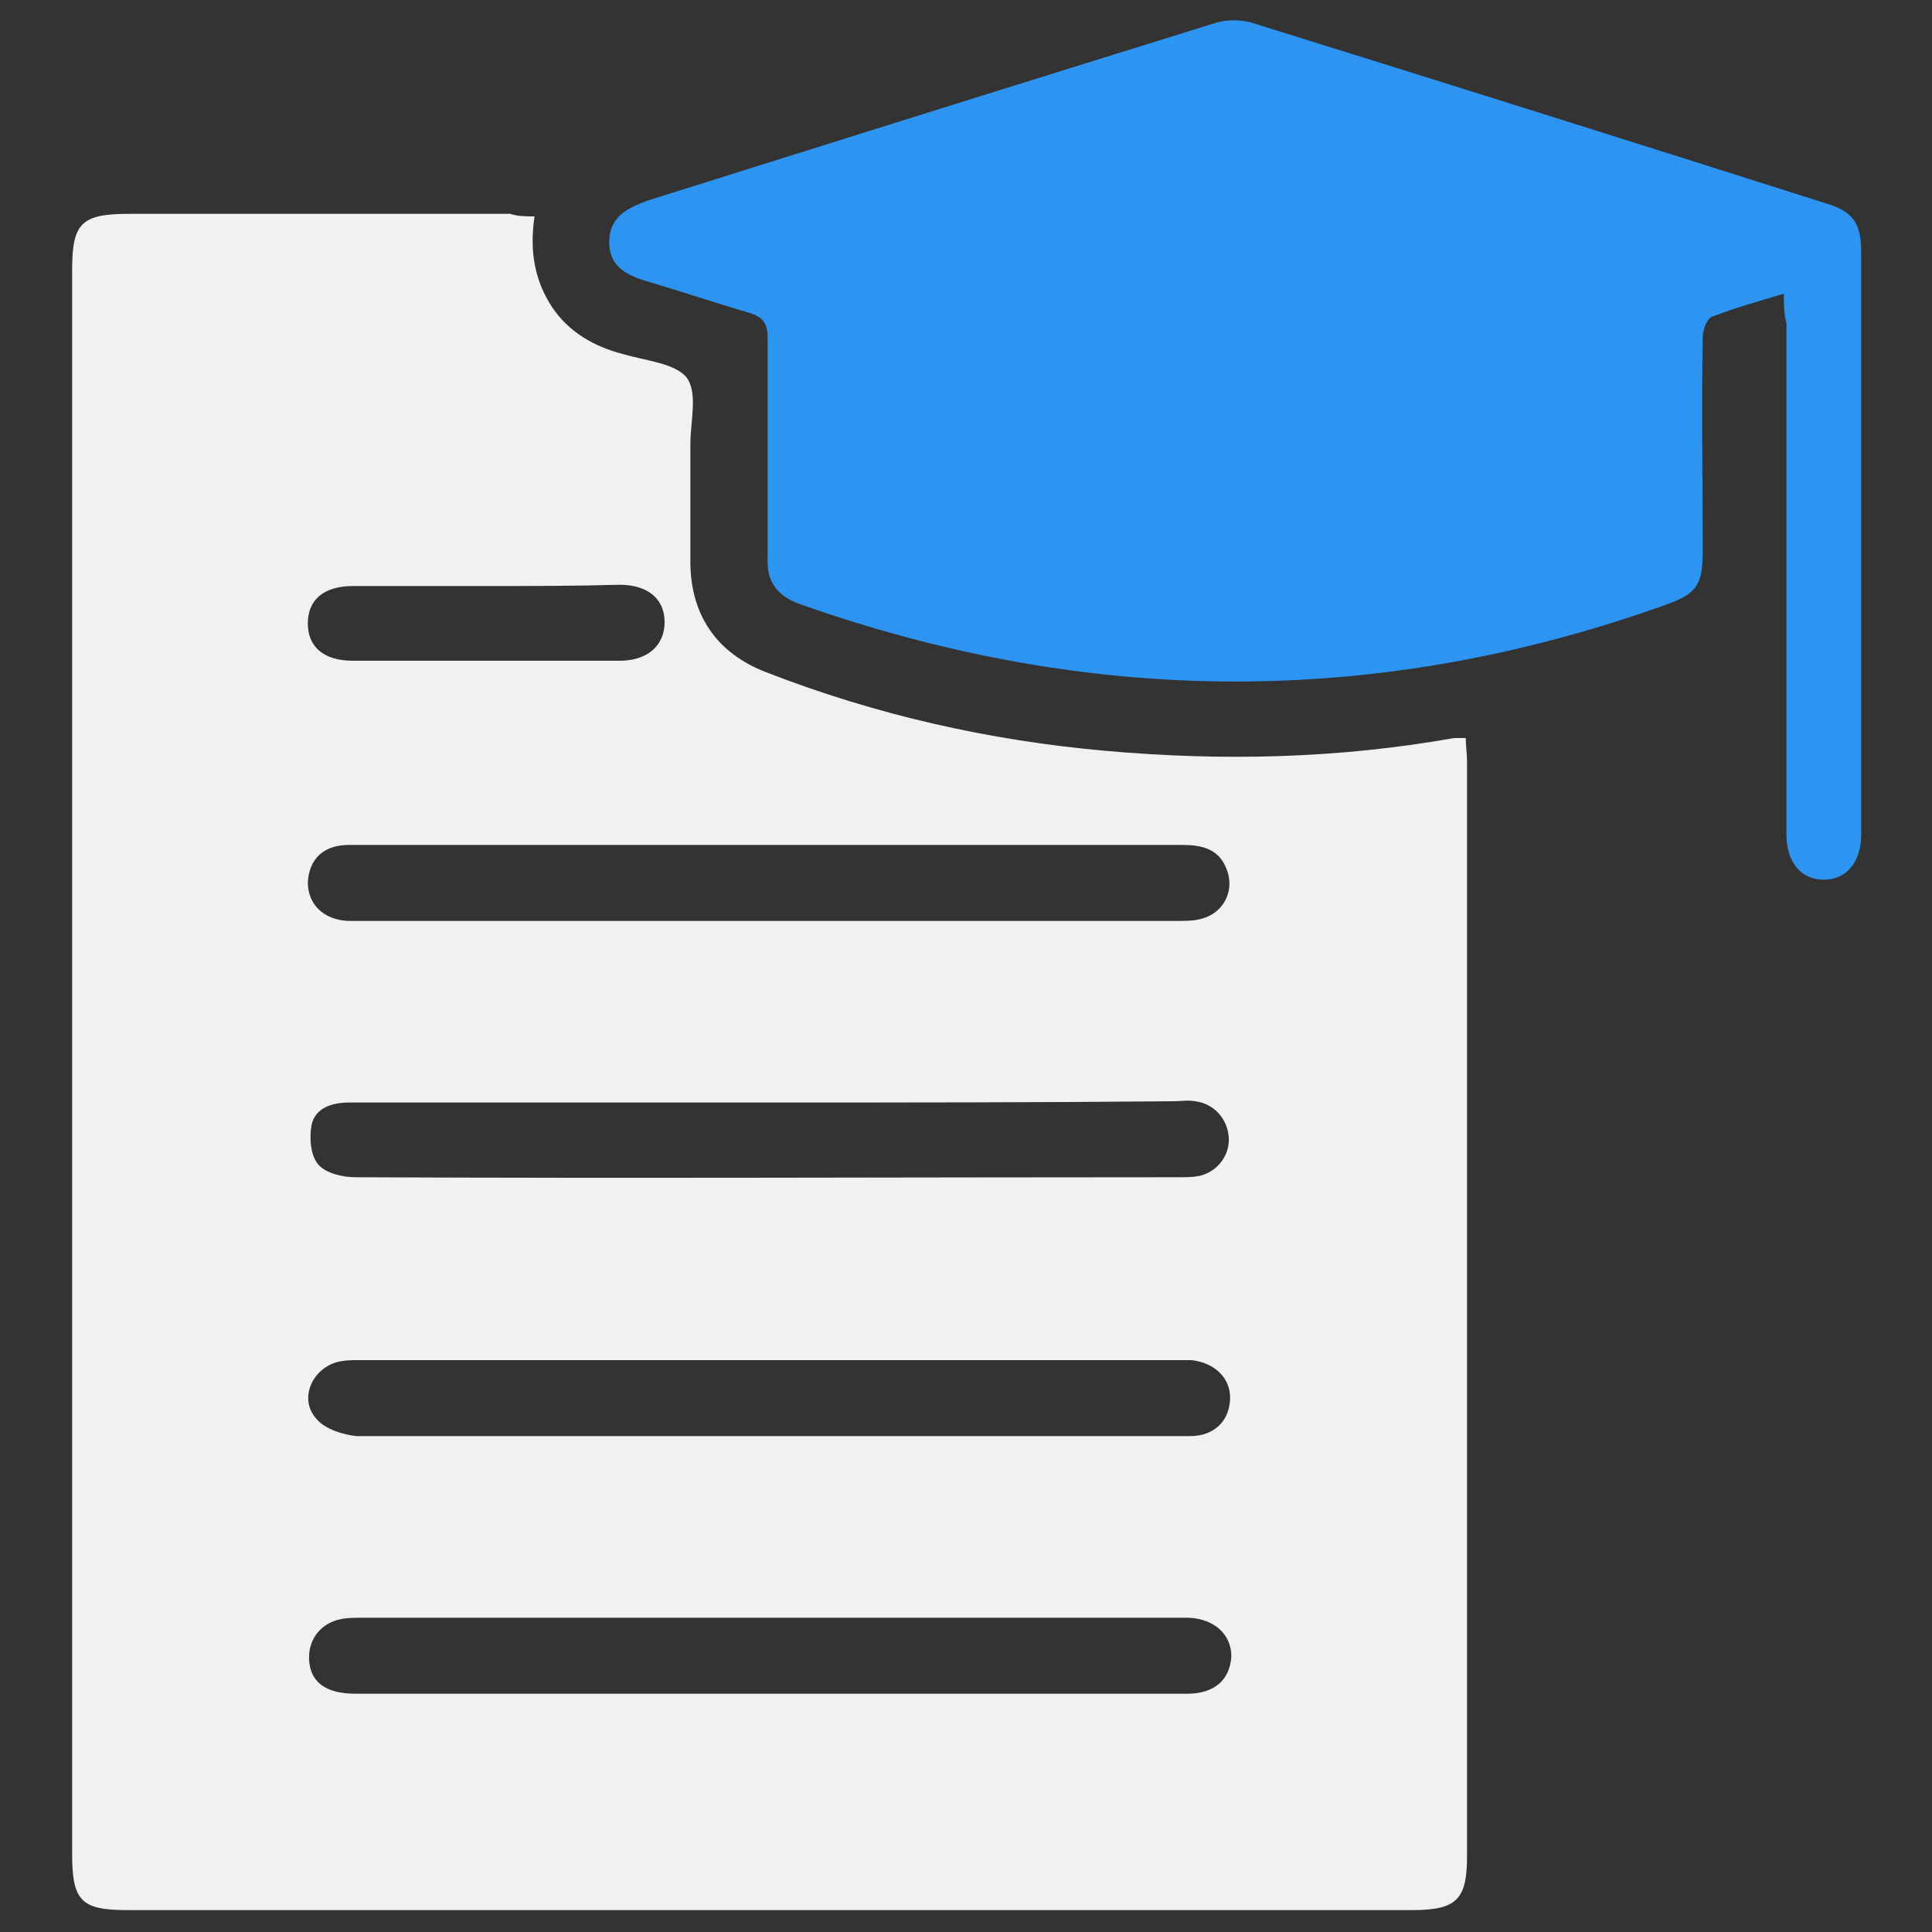
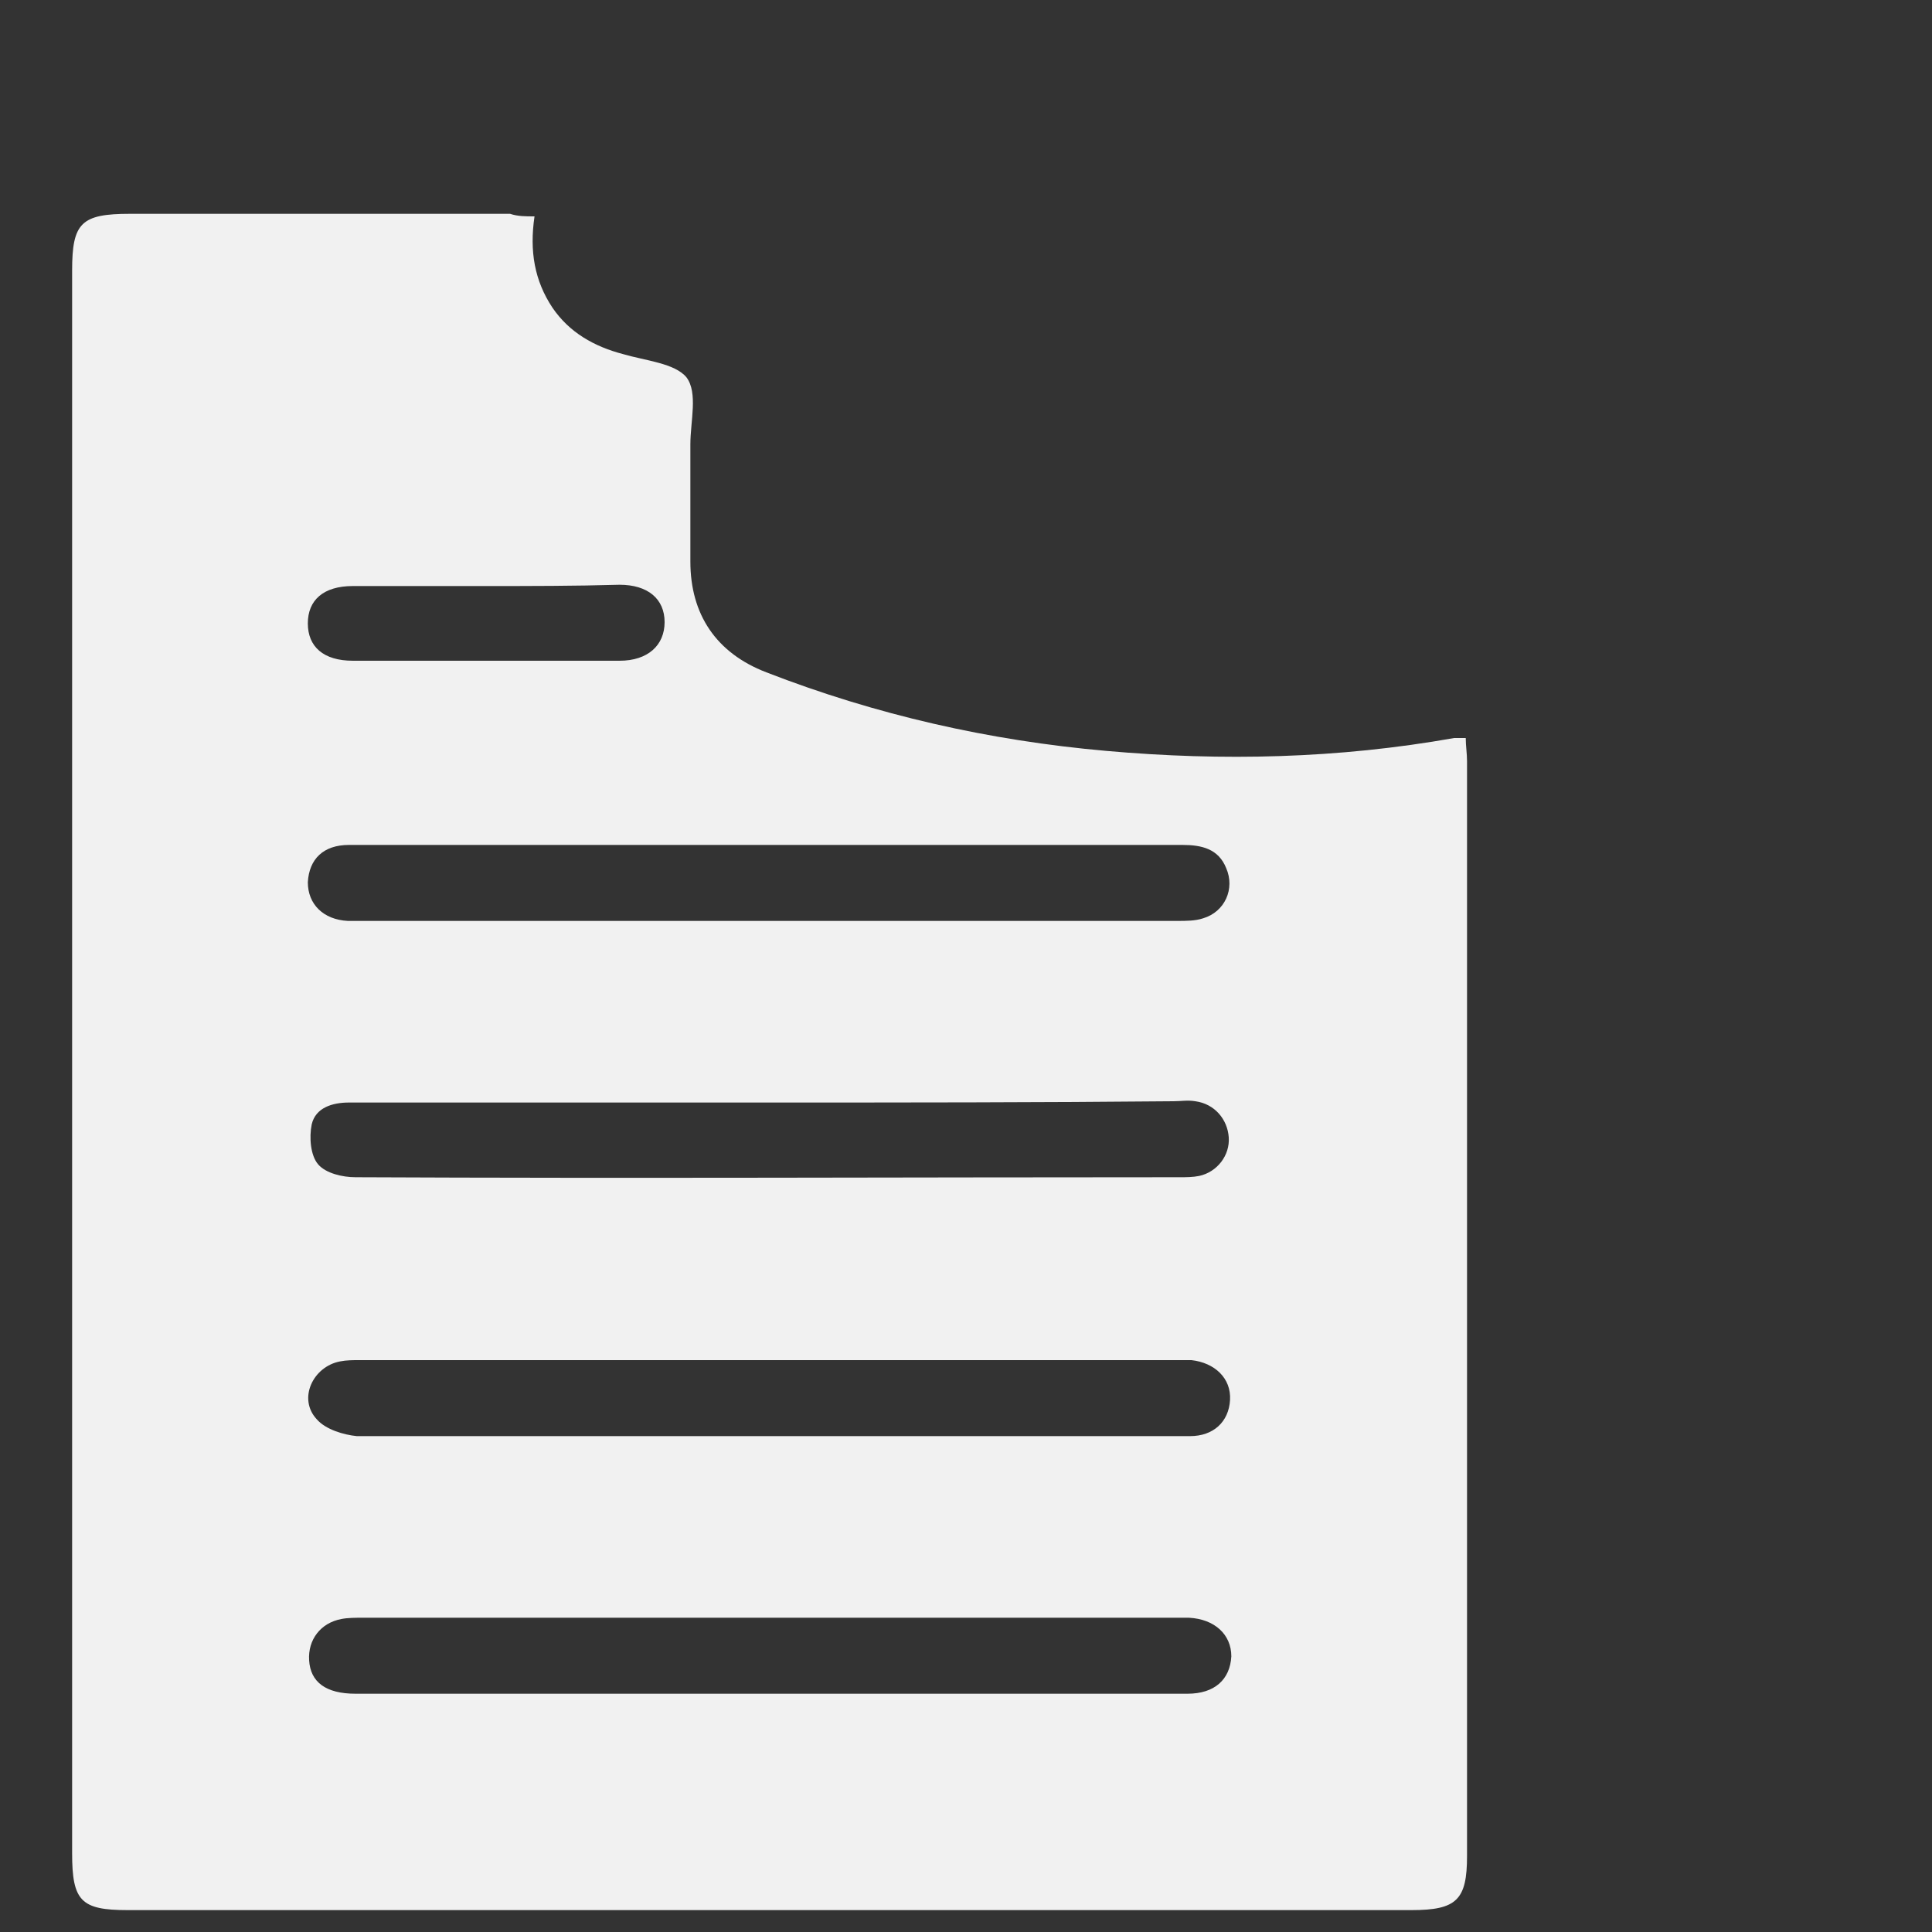
<svg xmlns="http://www.w3.org/2000/svg" version="1.1" id="Layer_1" x="0px" y="0px" viewBox="0 0 150 150" style="enable-background:new 0 0 150 150;" xml:space="preserve">
  <rect x="0" y="0" width="150" height="150" fill="#333333" stroke="none" />
  <style type="text/css">
	.st0{fill:#F1F1F1;}
	.st1{fill:#2D94F1;}
</style>
  <g>
    <path class="st0" d="M41.5,16.8c-0.4,2.7,0,5,1.4,7.1c1.3,1.9,3.2,3,5.5,3.6c1.7,0.5,4,0.7,4.9,1.8c0.9,1.2,0.3,3.4,0.3,5.2   c0,3,0,6.1,0,9.1c0,4.1,2,7.1,5.9,8.6c8.5,3.3,17.3,5.3,26.4,6.1c9,0.8,18,0.6,27-1c0.2,0,0.4,0,0.9,0c0,0.6,0.1,1.2,0.1,1.8   c0,28.3,0,56.7,0,85c0,3.4-0.8,4.2-4.3,4.2c-33.2,0-66.4,0-99.7,0c-3.6,0-4.3-0.7-4.3-4.4c0-41,0-82,0-122.9c0-3.7,0.7-4.4,4.5-4.4   c9.8,0,19.7,0,29.5,0C40.2,16.8,40.8,16.8,41.5,16.8z M59.7,85.6c-5.8,0-11.6,0-17.4,0c-5.1,0-10.1,0-15.2,0   c-1.3,0-2.6,0.4-2.9,1.7c-0.2,1-0.1,2.4,0.5,3.1s1.9,1,2.9,1c21.3,0.1,42.6,0,64,0c0.5,0,1,0,1.5-0.1c1.4-0.3,2.4-1.6,2.3-3   s-1.1-2.6-2.6-2.8c-0.6-0.1-1.1,0-1.7,0C80.7,85.6,70.2,85.6,59.7,85.6z M59.7,65.6c-2.8,0-5.5,0-8.3,0c-8.1,0-16.2,0-24.3,0   c-2,0-3.1,1.1-3.2,2.9c0,1.7,1.2,2.9,3.1,3c0.3,0,0.7,0,1,0c21.1,0,42.3,0,63.4,0c0.7,0,1.4,0,2-0.2c1.7-0.5,2.5-2.3,1.8-3.9   c-0.6-1.5-1.9-1.8-3.4-1.8C81.2,65.6,70.4,65.6,59.7,65.6z M59.5,111.5c6.9,0,13.8,0,20.7,0c4.1,0,8.2,0,12.2,0   c1.8,0,3-1.1,3.1-2.8c0.1-1.7-1.2-2.9-3-3.1c-0.3,0-0.7,0-1,0c-21.2,0-42.4,0-63.6,0c-0.5,0-1,0-1.5,0.1c-2.1,0.4-3.3,2.9-1.8,4.5   c0.7,0.8,2.1,1.2,3.1,1.3C38.2,111.5,48.9,111.5,59.5,111.5z M59.8,131.5c10.8,0,21.6,0,32.4,0c2.1,0,3.3-1.1,3.4-2.9   c0-1.7-1.3-2.9-3.3-3c-0.3,0-0.7,0-1,0c-21,0-42.1,0-63.1,0c-0.6,0-1.2,0-1.7,0.1c-1.6,0.3-2.6,1.6-2.5,3.2   c0.1,1.7,1.3,2.6,3.6,2.6C38.3,131.5,49,131.5,59.8,131.5z M37.7,45.5c-3.4,0-6.9,0-10.3,0c-2.3,0-3.5,1.1-3.5,2.9   c0,1.8,1.2,2.9,3.5,2.9c6.9,0,13.8,0,20.7,0c2.2,0,3.5-1.2,3.5-3s-1.3-2.9-3.5-2.9C44.6,45.5,41.2,45.5,37.7,45.5z" />
-     <path class="st1" d="M138.5,22.8c-2,0.6-3.8,1.1-5.6,1.8c-0.4,0.2-0.7,1-0.7,1.6c-0.1,5.5,0,11,0,16.5c0,2.7-0.4,3.4-3,4.3   c-22.4,8-44.8,7.8-67.1-0.1c-1.7-0.6-2.6-1.7-2.5-3.6c0-5.7,0-11.4,0-17.1c0-1.1-0.4-1.6-1.4-1.9c-2.7-0.8-5.4-1.7-8.1-2.5   c-1.6-0.5-2.8-1.2-2.8-3c0-1.9,1.3-2.6,2.9-3.2C64.8,11,79.5,6.4,94.3,1.8c0.9-0.3,2.1-0.3,3,0c14.8,4.6,29.7,9.3,44.5,14   c2,0.6,2.7,1.5,2.7,3.7c0,15.1,0,30.2,0,45.3c0,2.2-1.2,3.5-2.9,3.5c-1.8,0-2.9-1.4-2.9-3.5c0-13.2,0-26.4,0-39.7   C138.5,24.4,138.5,23.7,138.5,22.8z" />
  </g>
</svg>